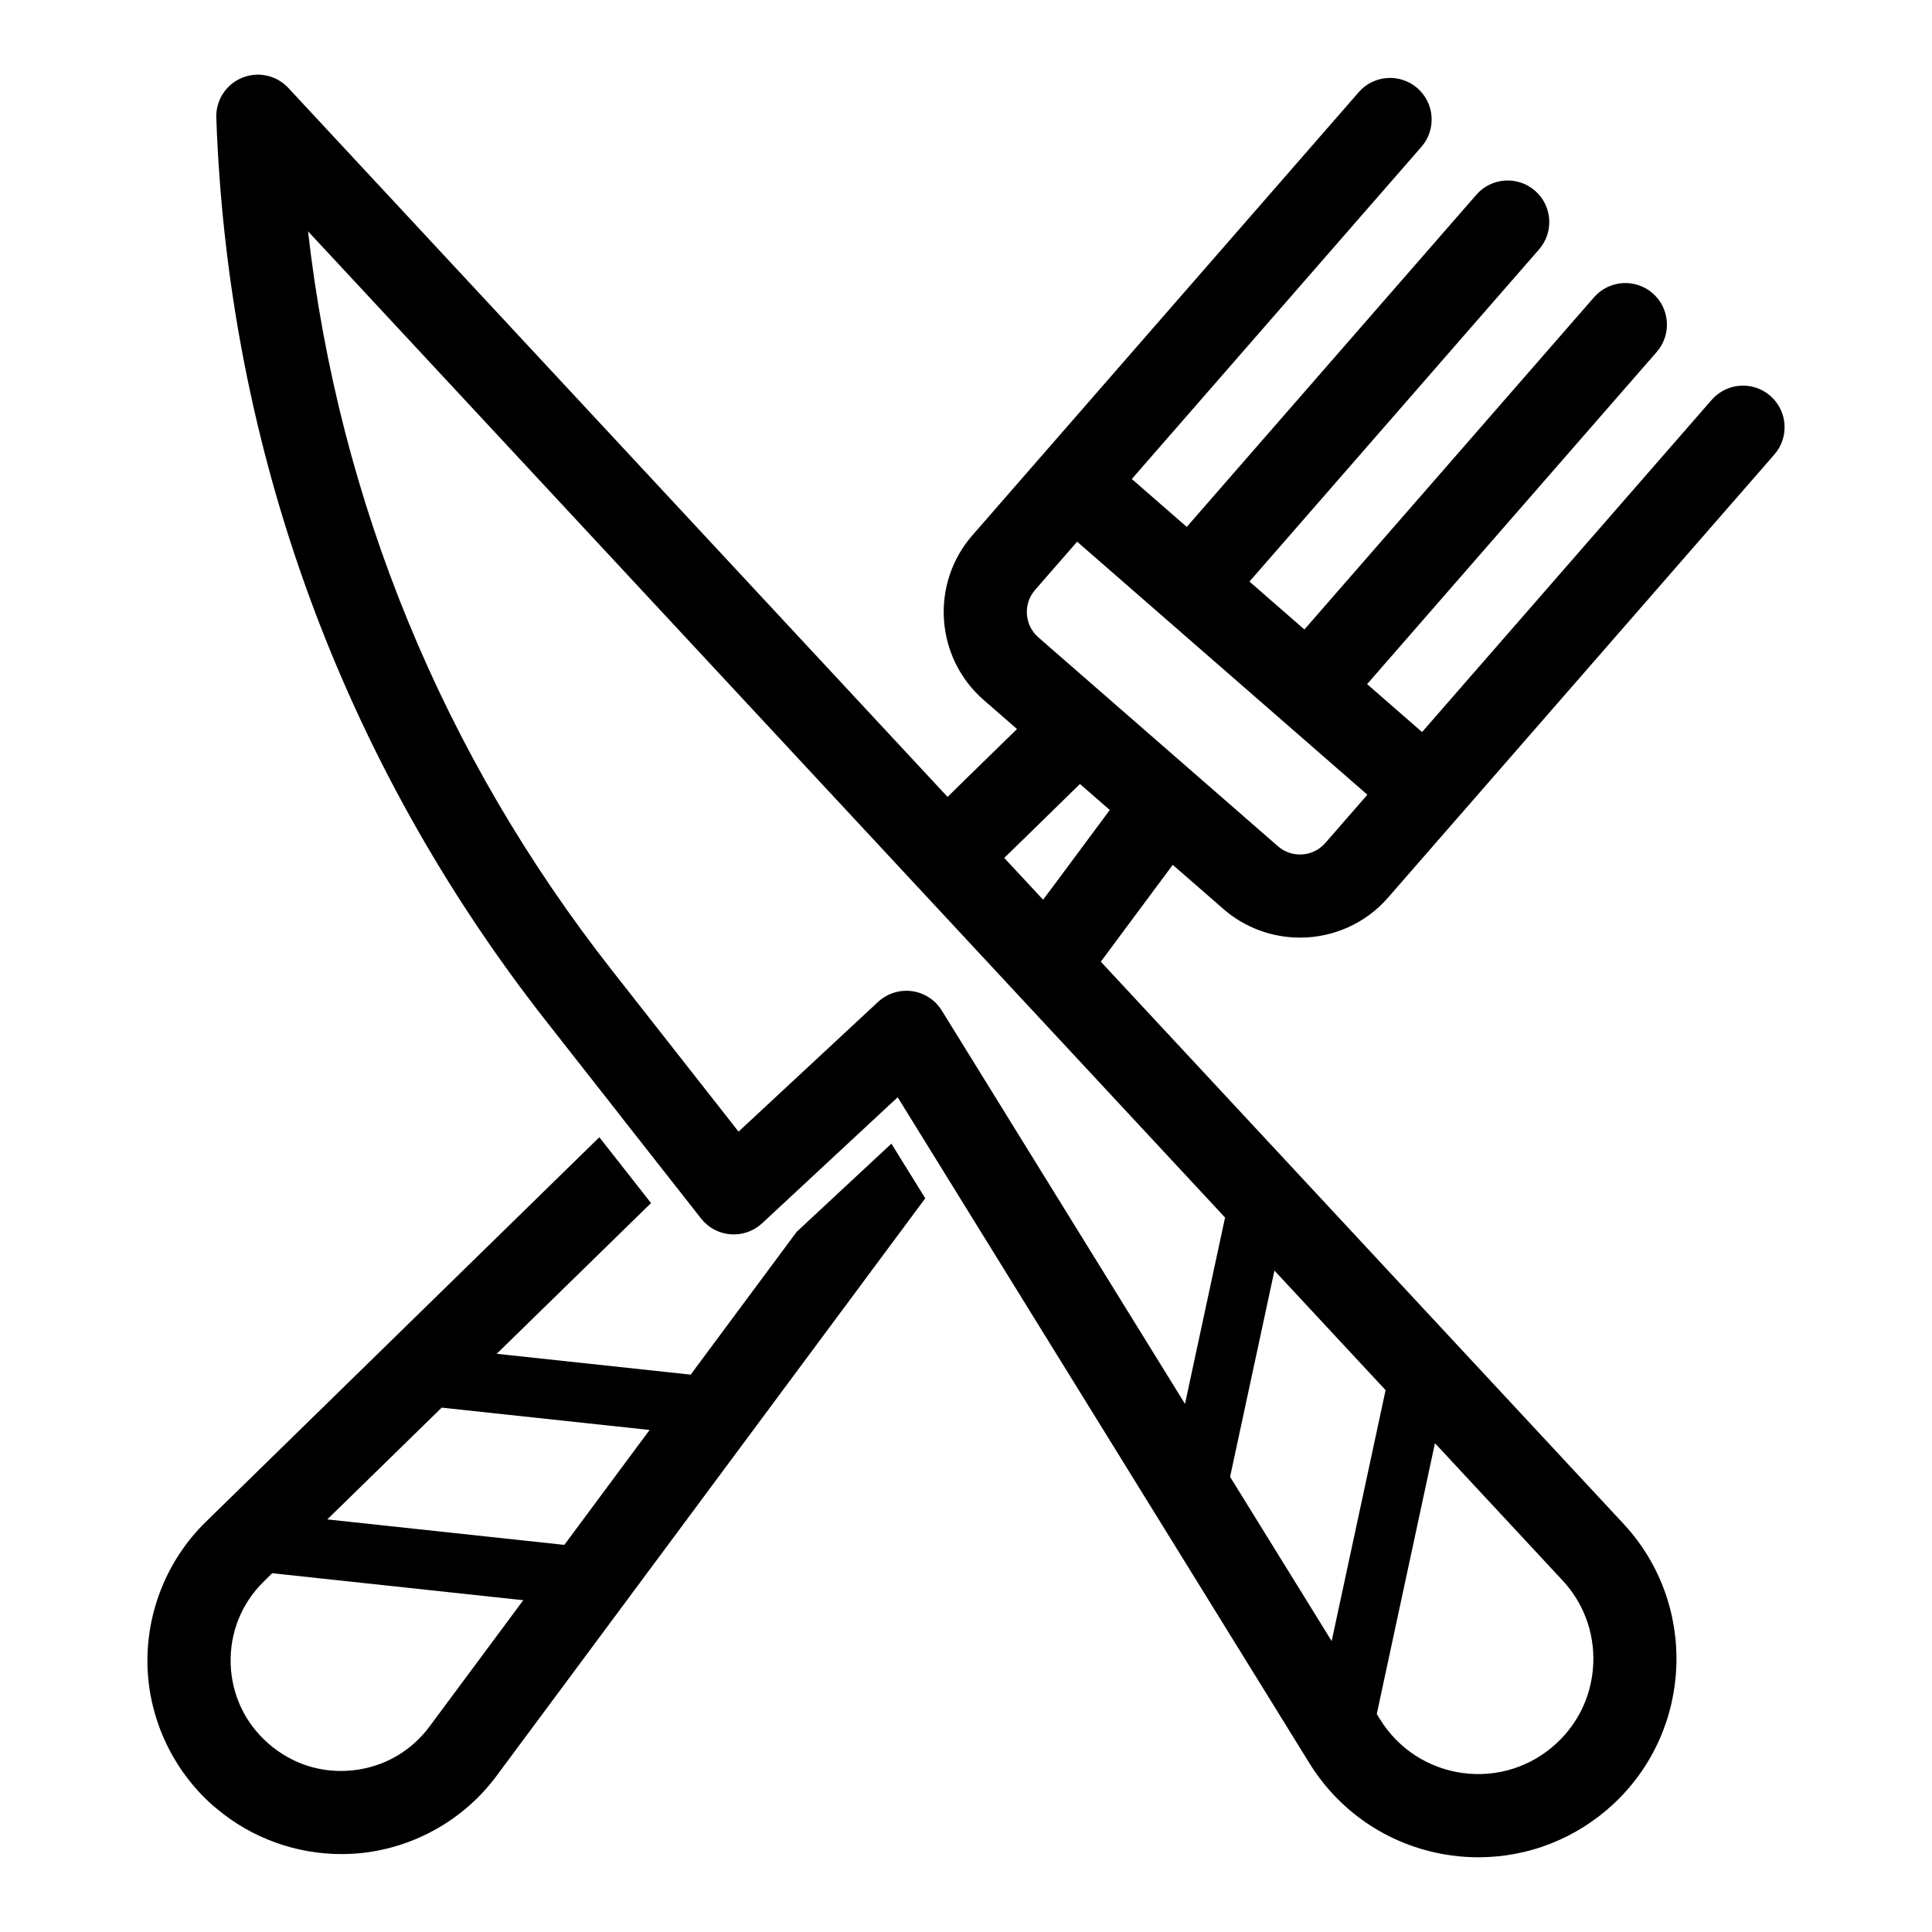
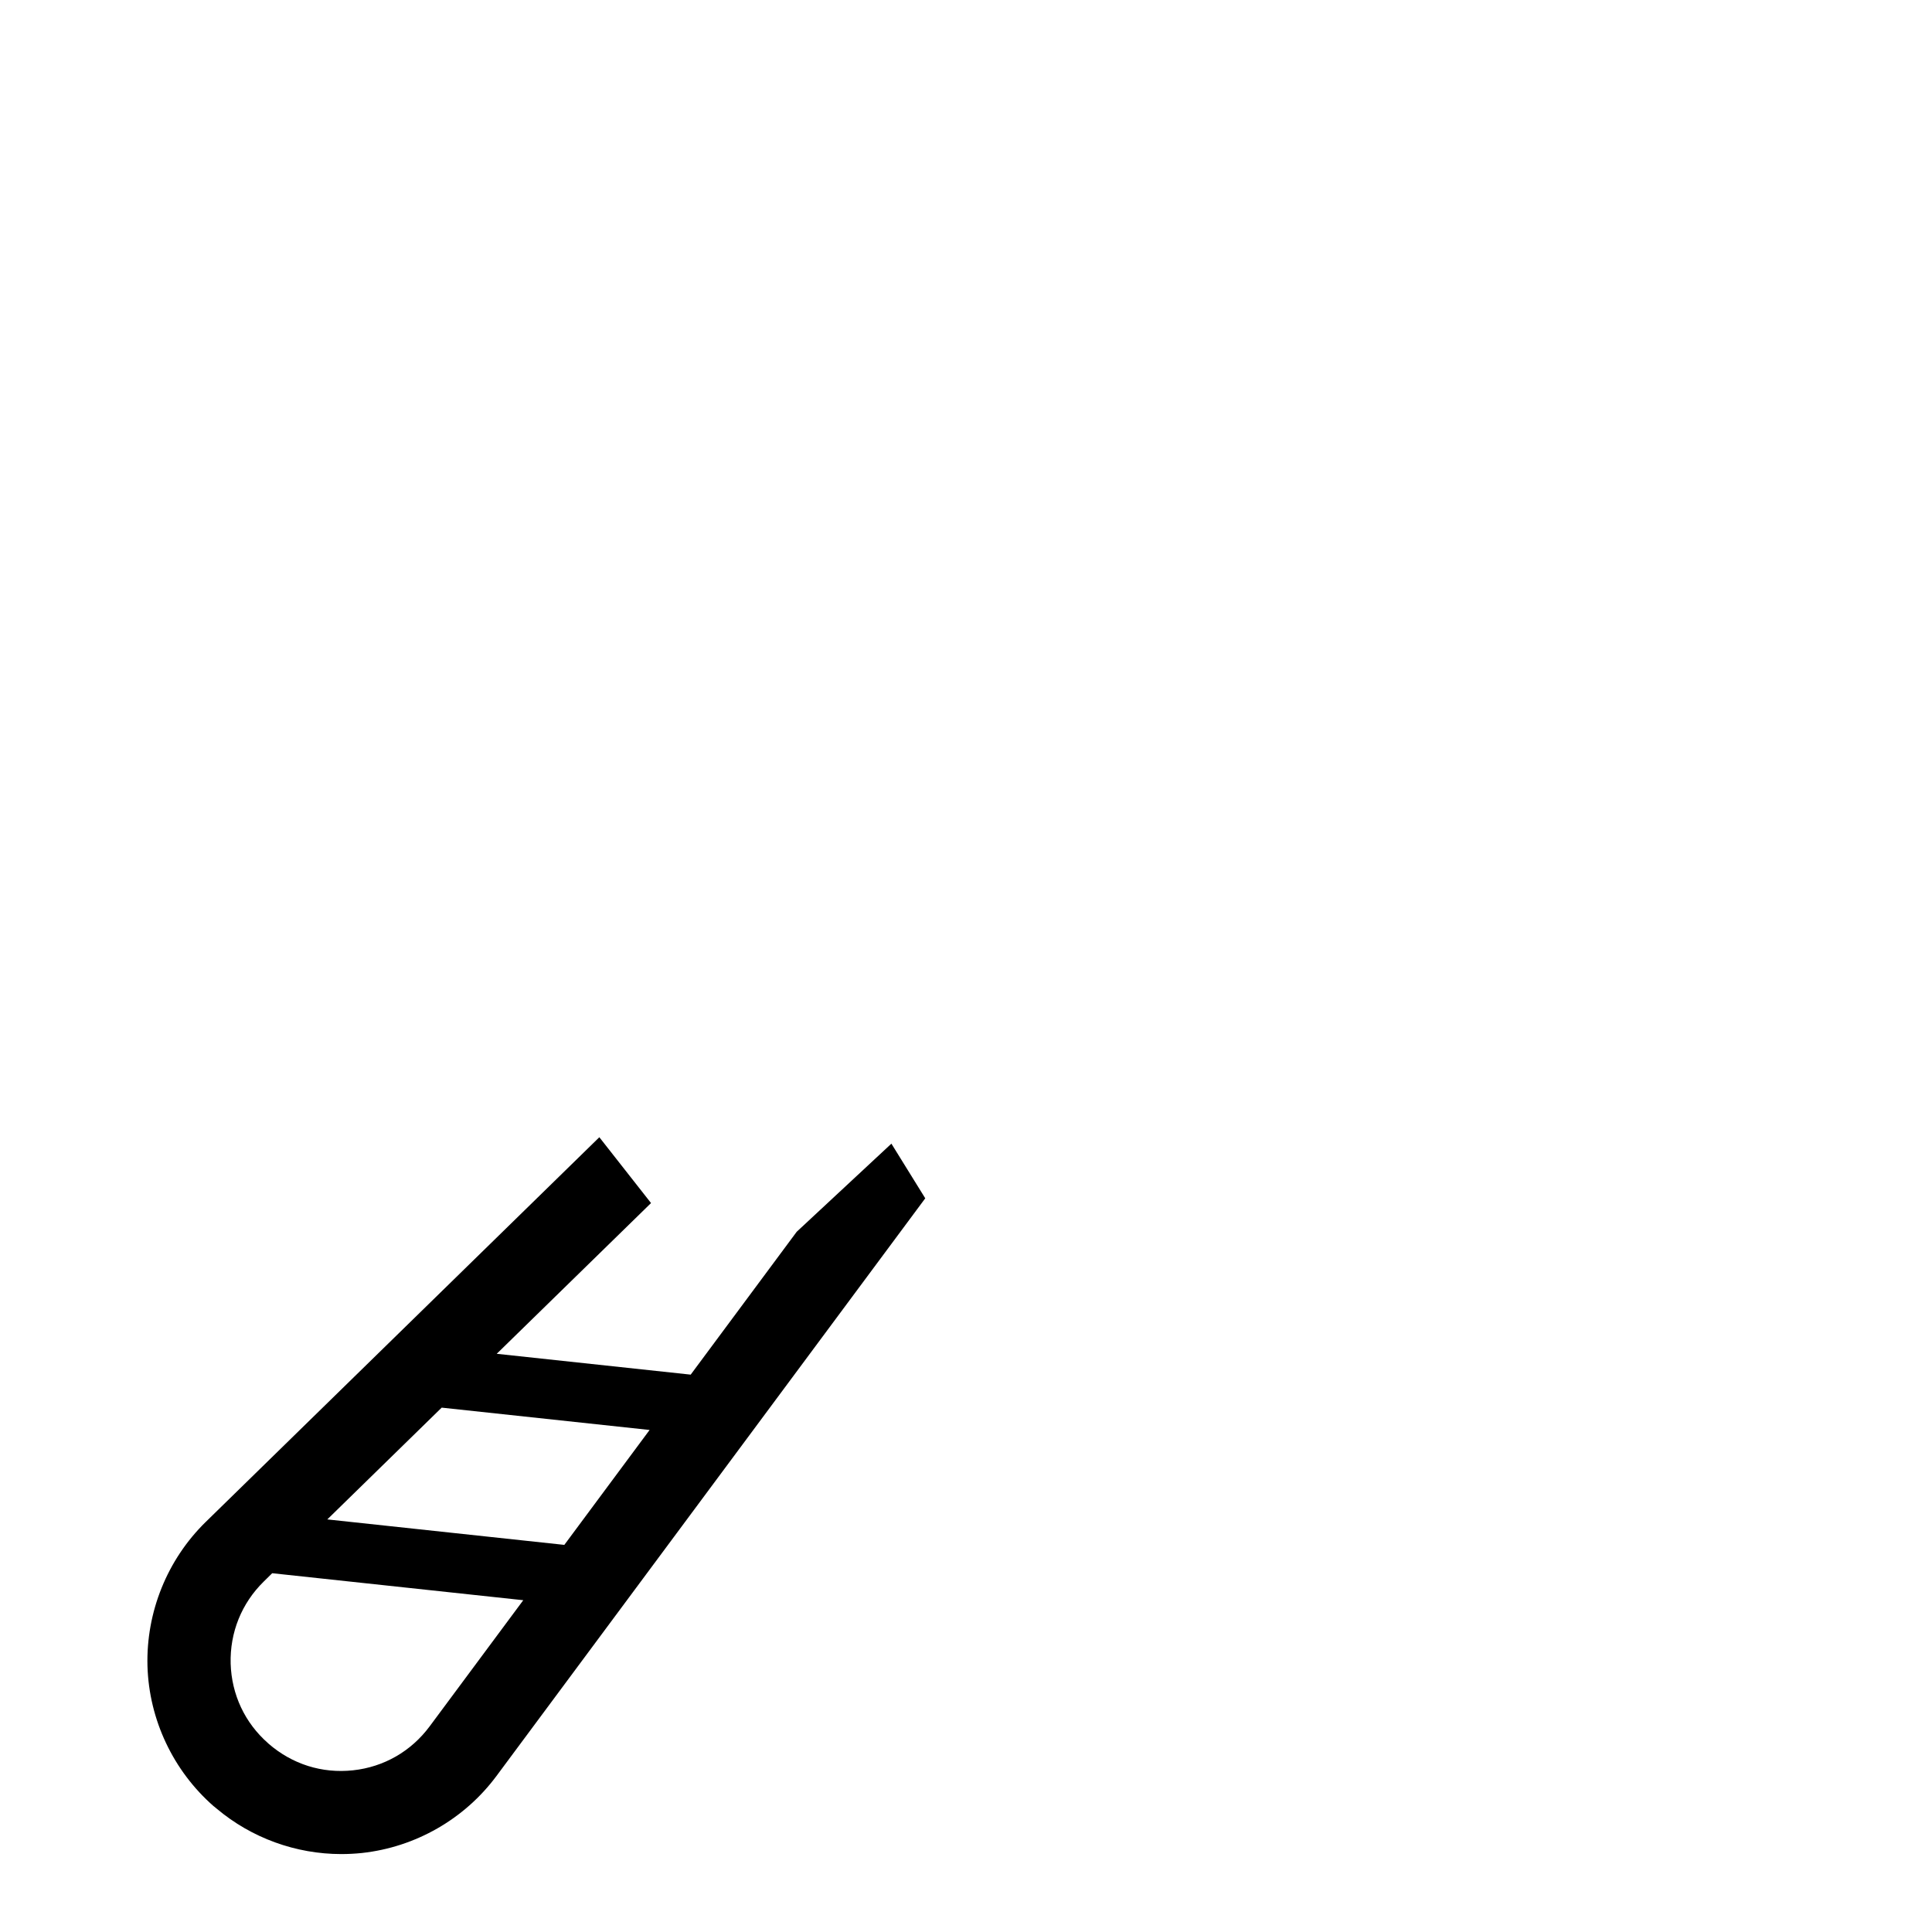
<svg xmlns="http://www.w3.org/2000/svg" fill="#000000" width="800px" height="800px" version="1.1" viewBox="144 144 512 512">
  <g>
    <path d="m355.16 470.41-0.031 0.031-28.086 37.848v0.004l-51.406-5.523 0.023-0.02 40.871-39.926-13.699-17.445-104.32 101.96c-10.203 9.98-15.809 23.898-15.43 38.164 0.41 14.234 6.832 27.805 17.57 37.188 0.031 0 0.031 0 0.062 0.031 0.25 0.219 0.473 0.41 0.723 0.598 9.227 7.777 21.004 12.027 33 12.027 1.828 0 3.652-0.094 5.481-0.285 14.168-1.543 27.176-8.973 35.676-20.438l113.61-153.06-8.973-14.484zm-97.297 131.09c-4.914 6.613-12.121 10.77-20.309 11.652-8.219 0.883-16.121-1.605-22.418-7.086l-0.094-0.094c-6.141-5.383-9.668-12.879-9.918-21.098-0.219-8.25 2.898-15.996 8.785-21.758l2.227-2.195 66.535 7.152zm35.707-48.113-0.02 0.023-62.812-6.75 0.012-0.012 30.301-29.609 55.102 5.918-0.008 0.008z" />
-     <path d="m488.5 392.48c8.633 0 17.234-3.59 23.34-10.594l102.38-117.43c4.004-4.586 3.523-11.547-1.062-15.547-4.582-3.996-11.547-3.527-15.547 1.062l-76.746 88.027-14.566-12.699 76.746-88.027c4-4.586 3.519-11.551-1.066-15.547-4.582-4-11.547-3.527-15.547 1.062l-76.75 88.031-14.562-12.695 76.746-88.031c4-4.586 3.519-11.551-1.066-15.547-4.586-3.996-11.551-3.527-15.547 1.062l-76.75 88.027-14.562-12.695 76.75-88.027c4-4.586 3.519-11.551-1.066-15.547-4.582-3.996-11.547-3.527-15.547 1.062l-83.992 96.336c-0.004 0.004-0.004 0.008-0.008 0.008l-18.379 21.082c-11.215 12.855-9.871 32.438 2.988 43.652l8.832 7.699-12.785 12.469-5.606 5.512-0.008 0.008-174.71-187.89c-3.129-3.367-8.023-4.441-12.281-2.68-4.25 1.758-6.961 5.969-6.805 10.57 3.07 87.688 33.328 170.52 87.504 239.54l19.688 25.082-0.008 0.008 13.699 17.445 0.004-0.004 7.582 9.66c1.902 2.426 4.734 3.941 7.805 4.18 3.106 0.234 6.106-0.82 8.367-2.914l34.988-32.535-0.055 0.074 1-0.934 109.11 176.47c8.305 13.434 22.043 22.348 37.699 24.457 2.367 0.32 4.734 0.477 7.09 0.477 13.195 0 25.922-4.949 35.738-14.078 21.23-19.746 22.441-53.078 2.699-74.312l-138.5-148.94 0.008-0.016 4.754-6.422 14.297-19.238 13.395 11.68v0.004c5.856 5.098 13.098 7.598 20.316 7.598zm69.582 170.34c5.559 5.969 8.453 13.75 8.156 21.898-0.297 8.152-3.746 15.699-9.723 21.254-6.715 6.242-15.762 9.133-24.871 7.898-9.09-1.227-17.07-6.402-21.895-14.203l-0.891-1.441 15.422-71.758zm-76.344-82.098 29.461 31.68-14.293 66.5-26.918-43.527zm-23.699 35.324-64.465-104.26c-1.734-2.805-4.633-4.684-7.898-5.125-0.492-0.066-0.984-0.098-1.473-0.098-2.769 0-5.449 1.043-7.508 2.949l-36.973 34.379-33.562-42.762c-44.867-57.156-72.398-124.33-80.527-195.83l243.02 261.36zm-19.934-157.39-12.879 17.352-4.785 6.422-0.004 0.004-10.305-11.078 0.008-0.008 5.637-5.481 14.418-14.105zm-18.938-45.758c-3.699-3.223-4.086-8.859-0.863-12.555l11.148-12.789 22.871 19.938 31.156 27.16c0.008 0.008 0.012 0.016 0.023 0.023 0.008 0.008 0.02 0.012 0.027 0.023l22.84 19.914-11.148 12.789c-3.223 3.703-8.859 4.086-12.555 0.859v0.004z" />
  </g>
</svg>